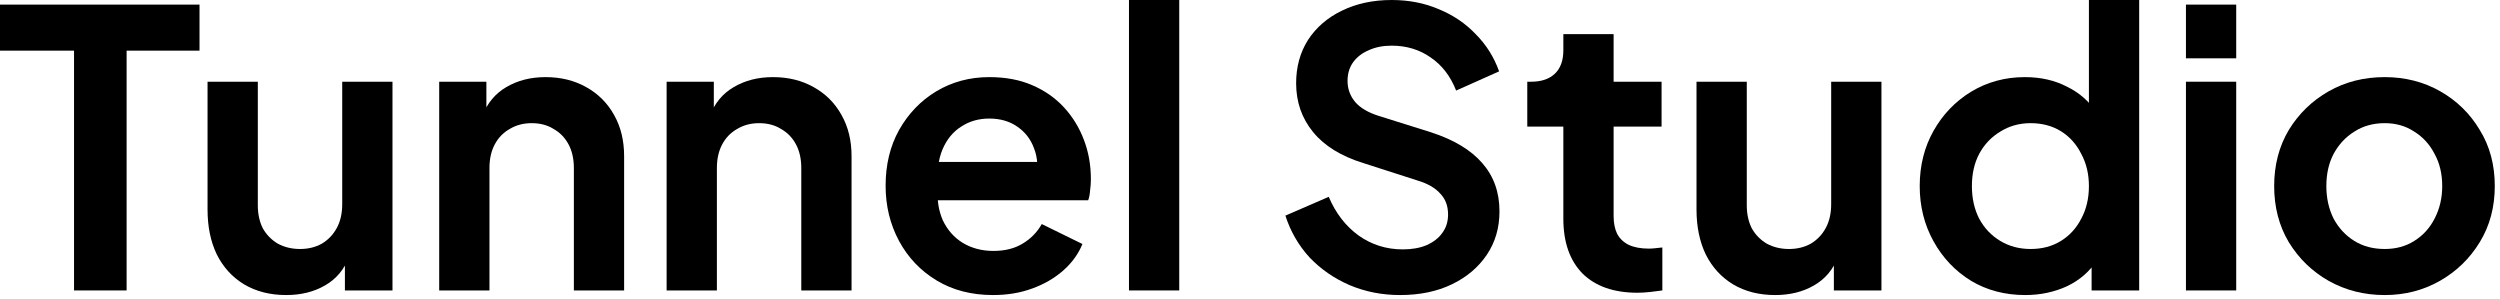
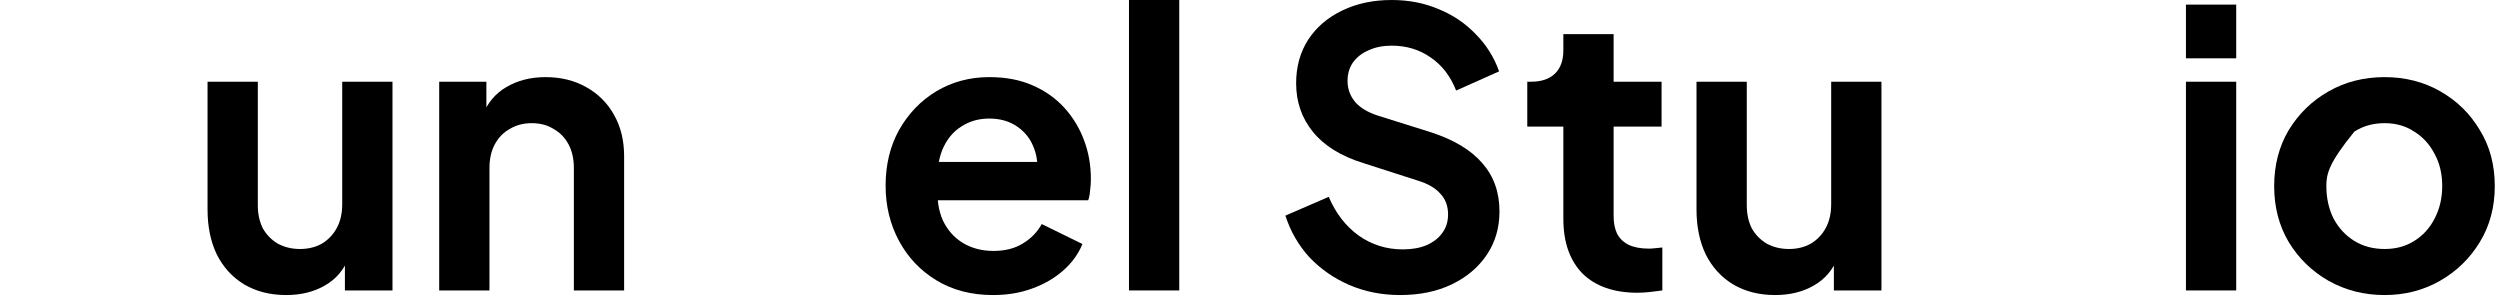
<svg xmlns="http://www.w3.org/2000/svg" width="159" height="19" viewBox="0 0 159 19" fill="none">
-   <path d="M4.709 18.472V3.221H0V0.293H12.689V3.221H8.052V18.472H4.709Z" fill="black" />
  <path d="M18.202 18.765C17.177 18.765 16.283 18.537 15.518 18.081C14.77 17.626 14.192 16.991 13.786 16.178C13.395 15.365 13.2 14.413 13.2 13.323V5.197H16.397V13.055C16.397 13.608 16.502 14.096 16.714 14.519C16.942 14.925 17.259 15.251 17.666 15.495C18.088 15.723 18.56 15.836 19.081 15.836C19.601 15.836 20.065 15.723 20.472 15.495C20.878 15.251 21.195 14.917 21.423 14.494C21.651 14.072 21.765 13.567 21.765 12.982V5.197H24.962V18.472H21.936V15.861L22.204 16.325C21.895 17.138 21.383 17.748 20.667 18.155C19.967 18.561 19.146 18.765 18.202 18.765Z" fill="black" />
  <path d="M27.933 18.472V5.197H30.934V7.808L30.69 7.345C30.999 6.548 31.504 5.946 32.203 5.539C32.919 5.116 33.749 4.905 34.692 4.905C35.668 4.905 36.53 5.116 37.279 5.539C38.043 5.962 38.637 6.556 39.06 7.32C39.483 8.069 39.694 8.939 39.694 9.931V18.472H36.498V10.688C36.498 10.102 36.384 9.598 36.156 9.175C35.928 8.752 35.611 8.427 35.205 8.199C34.814 7.955 34.35 7.833 33.814 7.833C33.293 7.833 32.83 7.955 32.423 8.199C32.016 8.427 31.699 8.752 31.471 9.175C31.243 9.598 31.13 10.102 31.13 10.688V18.472H27.933Z" fill="black" />
-   <path d="M42.397 18.472V5.197H45.399V7.808L45.155 7.345C45.464 6.548 45.968 5.946 46.668 5.539C47.383 5.116 48.213 4.905 49.157 4.905C50.133 4.905 50.995 5.116 51.743 5.539C52.508 5.962 53.102 6.556 53.524 7.32C53.947 8.069 54.159 8.939 54.159 9.931V18.472H50.962V10.688C50.962 10.102 50.848 9.598 50.621 9.175C50.393 8.752 50.076 8.427 49.669 8.199C49.279 7.955 48.815 7.833 48.278 7.833C47.758 7.833 47.294 7.955 46.887 8.199C46.481 8.427 46.163 8.752 45.936 9.175C45.708 9.598 45.594 10.102 45.594 10.688V18.472H42.397Z" fill="black" />
  <path d="M63.157 18.765C61.791 18.765 60.595 18.456 59.57 17.837C58.546 17.219 57.748 16.381 57.179 15.324C56.61 14.267 56.325 13.095 56.325 11.81C56.325 10.476 56.61 9.297 57.179 8.272C57.765 7.231 58.554 6.409 59.546 5.808C60.555 5.206 61.677 4.905 62.913 4.905C63.955 4.905 64.865 5.075 65.646 5.417C66.444 5.759 67.119 6.23 67.672 6.832C68.225 7.434 68.648 8.126 68.941 8.907C69.233 9.671 69.38 10.501 69.38 11.395C69.38 11.623 69.364 11.859 69.331 12.103C69.315 12.347 69.274 12.559 69.209 12.738H58.96V10.297H67.403L65.89 11.444C66.037 10.696 65.996 10.029 65.768 9.443C65.557 8.858 65.199 8.394 64.695 8.052C64.207 7.711 63.613 7.54 62.913 7.54C62.246 7.54 61.653 7.711 61.132 8.052C60.612 8.378 60.213 8.866 59.937 9.517C59.676 10.151 59.579 10.924 59.644 11.835C59.579 12.648 59.684 13.372 59.961 14.006C60.254 14.625 60.677 15.104 61.23 15.446C61.799 15.788 62.45 15.959 63.182 15.959C63.914 15.959 64.532 15.804 65.036 15.495C65.557 15.186 65.964 14.771 66.256 14.25L68.843 15.519C68.583 16.154 68.176 16.715 67.623 17.203C67.07 17.691 66.411 18.073 65.646 18.35C64.898 18.626 64.068 18.765 63.157 18.765Z" fill="black" />
  <path d="M71.803 18.472V0H75V18.472H71.803Z" fill="black" />
  <path d="M89.047 18.765C87.892 18.765 86.819 18.553 85.826 18.13C84.85 17.707 84.004 17.122 83.288 16.373C82.589 15.609 82.076 14.722 81.751 13.714L84.508 12.518C84.948 13.559 85.582 14.381 86.412 14.982C87.241 15.568 88.177 15.861 89.218 15.861C89.804 15.861 90.308 15.771 90.731 15.592C91.17 15.397 91.504 15.137 91.731 14.812C91.975 14.486 92.097 14.096 92.097 13.64C92.097 13.104 91.935 12.664 91.609 12.323C91.3 11.965 90.828 11.688 90.194 11.493L86.705 10.371C85.289 9.931 84.224 9.273 83.508 8.394C82.792 7.516 82.434 6.483 82.434 5.295C82.434 4.254 82.686 3.335 83.191 2.538C83.711 1.741 84.427 1.122 85.338 0.683C86.265 0.228 87.323 0 88.51 0C89.6 0 90.601 0.195 91.512 0.586C92.423 0.96 93.204 1.488 93.854 2.172C94.521 2.839 95.017 3.628 95.343 4.539L92.61 5.759C92.252 4.848 91.715 4.148 90.999 3.66C90.284 3.156 89.454 2.904 88.51 2.904C87.957 2.904 87.469 3.001 87.046 3.197C86.623 3.376 86.29 3.636 86.046 3.977C85.818 4.303 85.704 4.693 85.704 5.149C85.704 5.653 85.867 6.1 86.192 6.491C86.517 6.865 87.014 7.158 87.681 7.369L91.024 8.418C92.472 8.89 93.553 9.541 94.269 10.371C95.001 11.2 95.367 12.225 95.367 13.445C95.367 14.486 95.099 15.405 94.562 16.203C94.025 17 93.285 17.626 92.341 18.081C91.398 18.537 90.3 18.765 89.047 18.765Z" fill="black" />
  <path d="M104.138 18.618C102.642 18.618 101.479 18.212 100.649 17.398C99.836 16.569 99.429 15.405 99.429 13.909V8.052H97.135V5.197H97.379C98.03 5.197 98.534 5.027 98.892 4.685C99.25 4.343 99.429 3.847 99.429 3.197V2.172H102.626V5.197H105.676V8.052H102.626V13.738C102.626 14.177 102.699 14.551 102.845 14.86C103.008 15.169 103.252 15.405 103.577 15.568C103.919 15.731 104.35 15.812 104.87 15.812C104.984 15.812 105.114 15.804 105.261 15.788C105.424 15.771 105.578 15.755 105.725 15.739V18.472C105.497 18.504 105.236 18.537 104.944 18.57C104.651 18.602 104.382 18.618 104.138 18.618Z" fill="black" />
  <path d="M112.901 18.765C111.876 18.765 110.981 18.537 110.216 18.081C109.468 17.626 108.891 16.991 108.484 16.178C108.094 15.365 107.898 14.413 107.898 13.323V5.197H111.095V13.055C111.095 13.608 111.201 14.096 111.412 14.519C111.64 14.925 111.957 15.251 112.364 15.495C112.787 15.723 113.259 15.836 113.779 15.836C114.3 15.836 114.763 15.723 115.17 15.495C115.577 15.251 115.894 14.917 116.122 14.494C116.349 14.072 116.463 13.567 116.463 12.982V5.197H119.66V18.472H116.634V15.861L116.902 16.325C116.593 17.138 116.081 17.748 115.365 18.155C114.666 18.561 113.844 18.765 112.901 18.765Z" fill="black" />
-   <path d="M128.805 18.765C127.52 18.765 126.373 18.464 125.364 17.862C124.356 17.244 123.559 16.406 122.973 15.348C122.387 14.291 122.094 13.12 122.094 11.835C122.094 10.533 122.387 9.362 122.973 8.321C123.559 7.28 124.356 6.45 125.364 5.832C126.389 5.214 127.528 4.905 128.78 4.905C129.789 4.905 130.684 5.108 131.465 5.515C132.262 5.905 132.888 6.458 133.343 7.174L132.855 7.833V0H136.052V18.472H133.026V15.91L133.368 16.544C132.912 17.26 132.278 17.813 131.465 18.203C130.651 18.578 129.765 18.765 128.805 18.765ZM129.146 15.836C129.878 15.836 130.521 15.666 131.074 15.324C131.627 14.982 132.058 14.511 132.367 13.909C132.693 13.307 132.855 12.616 132.855 11.835C132.855 11.07 132.693 10.387 132.367 9.785C132.058 9.167 131.627 8.687 131.074 8.345C130.521 8.004 129.878 7.833 129.146 7.833C128.431 7.833 127.788 8.012 127.219 8.37C126.649 8.711 126.202 9.183 125.877 9.785C125.568 10.371 125.413 11.054 125.413 11.835C125.413 12.616 125.568 13.307 125.877 13.909C126.202 14.511 126.649 14.982 127.219 15.324C127.788 15.666 128.431 15.836 129.146 15.836Z" fill="black" />
  <path d="M139.026 18.472V5.197H142.223V18.472H139.026ZM139.026 3.709V0.293H142.223V3.709H139.026Z" fill="black" />
-   <path d="M151.665 18.765C150.363 18.765 149.176 18.464 148.102 17.862C147.045 17.26 146.199 16.438 145.564 15.397C144.946 14.356 144.637 13.169 144.637 11.835C144.637 10.501 144.946 9.313 145.564 8.272C146.199 7.231 147.045 6.409 148.102 5.808C149.159 5.206 150.347 4.905 151.665 4.905C152.966 4.905 154.146 5.206 155.203 5.808C156.26 6.409 157.098 7.231 157.716 8.272C158.351 9.297 158.668 10.485 158.668 11.835C158.668 13.169 158.351 14.356 157.716 15.397C157.082 16.438 156.236 17.26 155.179 17.862C154.121 18.464 152.95 18.765 151.665 18.765ZM151.665 15.836C152.38 15.836 153.007 15.666 153.544 15.324C154.097 14.982 154.528 14.511 154.837 13.909C155.162 13.291 155.325 12.599 155.325 11.835C155.325 11.054 155.162 10.371 154.837 9.785C154.528 9.183 154.097 8.711 153.544 8.37C153.007 8.012 152.38 7.833 151.665 7.833C150.933 7.833 150.29 8.012 149.737 8.37C149.184 8.711 148.745 9.183 148.419 9.785C148.11 10.371 147.956 11.054 147.956 11.835C147.956 12.599 148.11 13.291 148.419 13.909C148.745 14.511 149.184 14.982 149.737 15.324C150.29 15.666 150.933 15.836 151.665 15.836Z" fill="black" />
+   <path d="M151.665 18.765C150.363 18.765 149.176 18.464 148.102 17.862C147.045 17.26 146.199 16.438 145.564 15.397C144.946 14.356 144.637 13.169 144.637 11.835C144.637 10.501 144.946 9.313 145.564 8.272C146.199 7.231 147.045 6.409 148.102 5.808C149.159 5.206 150.347 4.905 151.665 4.905C152.966 4.905 154.146 5.206 155.203 5.808C156.26 6.409 157.098 7.231 157.716 8.272C158.351 9.297 158.668 10.485 158.668 11.835C158.668 13.169 158.351 14.356 157.716 15.397C157.082 16.438 156.236 17.26 155.179 17.862C154.121 18.464 152.95 18.765 151.665 18.765ZM151.665 15.836C152.38 15.836 153.007 15.666 153.544 15.324C154.097 14.982 154.528 14.511 154.837 13.909C155.162 13.291 155.325 12.599 155.325 11.835C155.325 11.054 155.162 10.371 154.837 9.785C154.528 9.183 154.097 8.711 153.544 8.37C153.007 8.012 152.38 7.833 151.665 7.833C150.933 7.833 150.29 8.012 149.737 8.37C148.11 10.371 147.956 11.054 147.956 11.835C147.956 12.599 148.11 13.291 148.419 13.909C148.745 14.511 149.184 14.982 149.737 15.324C150.29 15.666 150.933 15.836 151.665 15.836Z" fill="black" />
</svg>